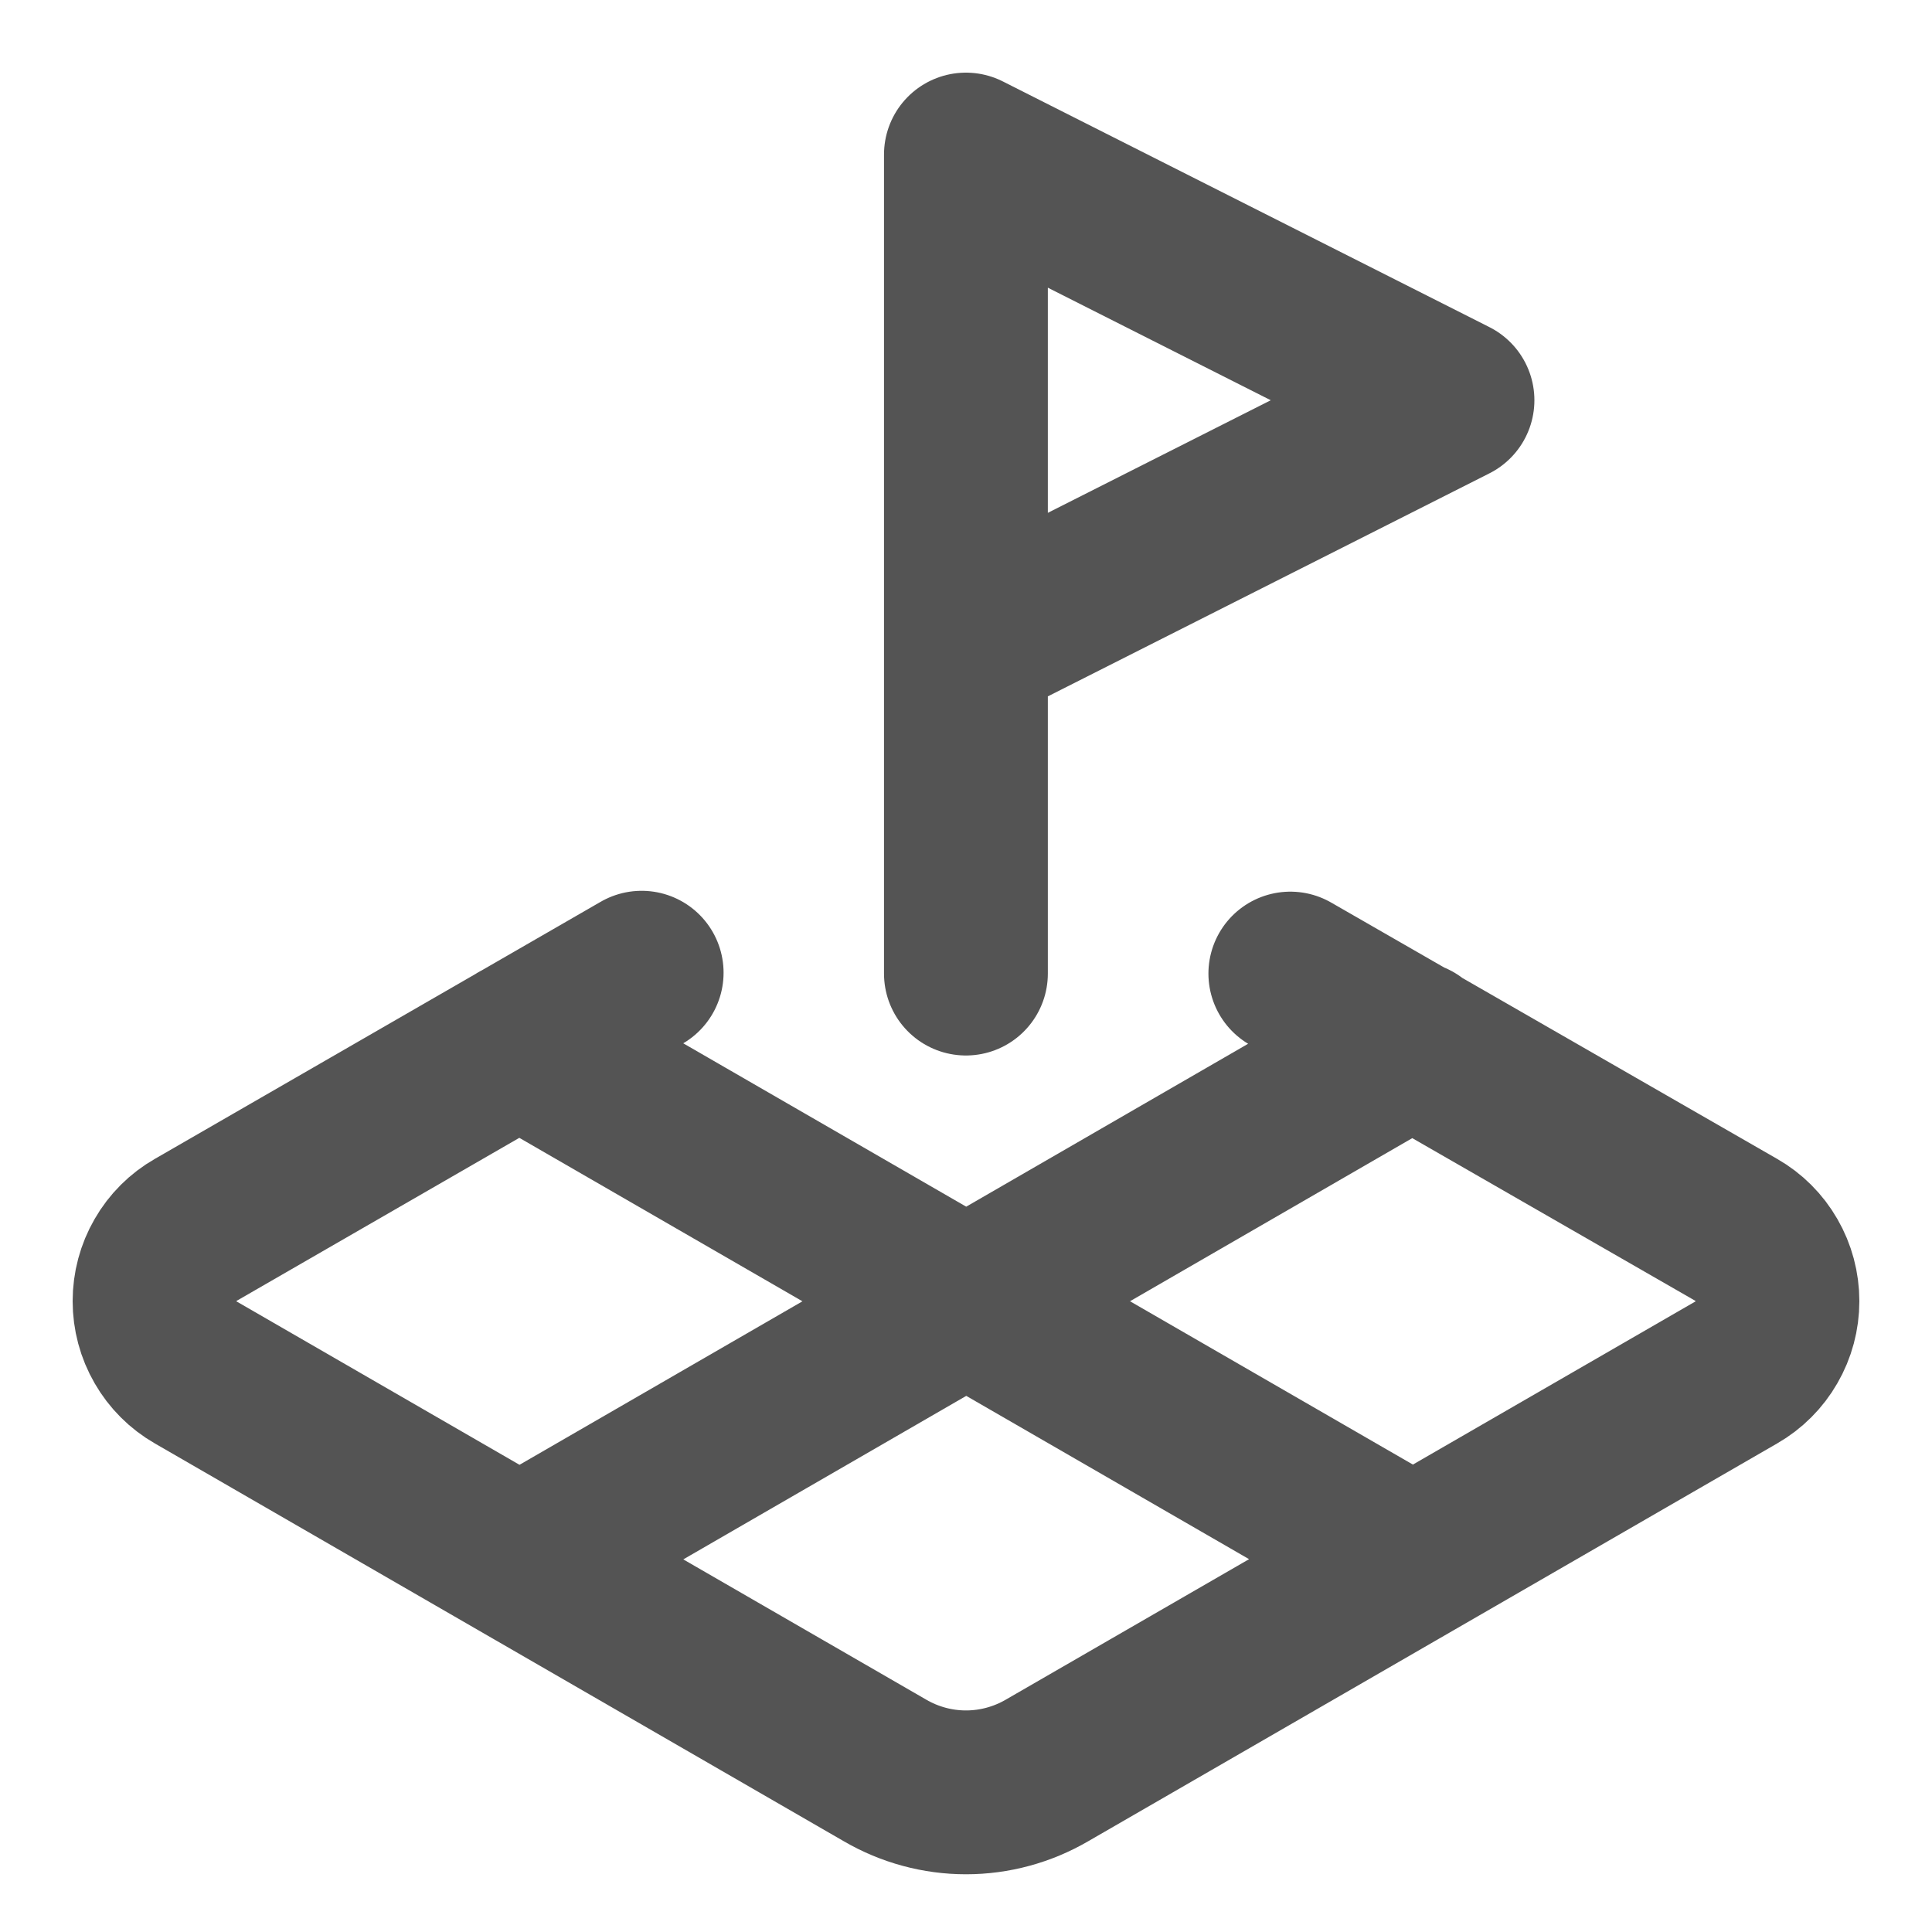
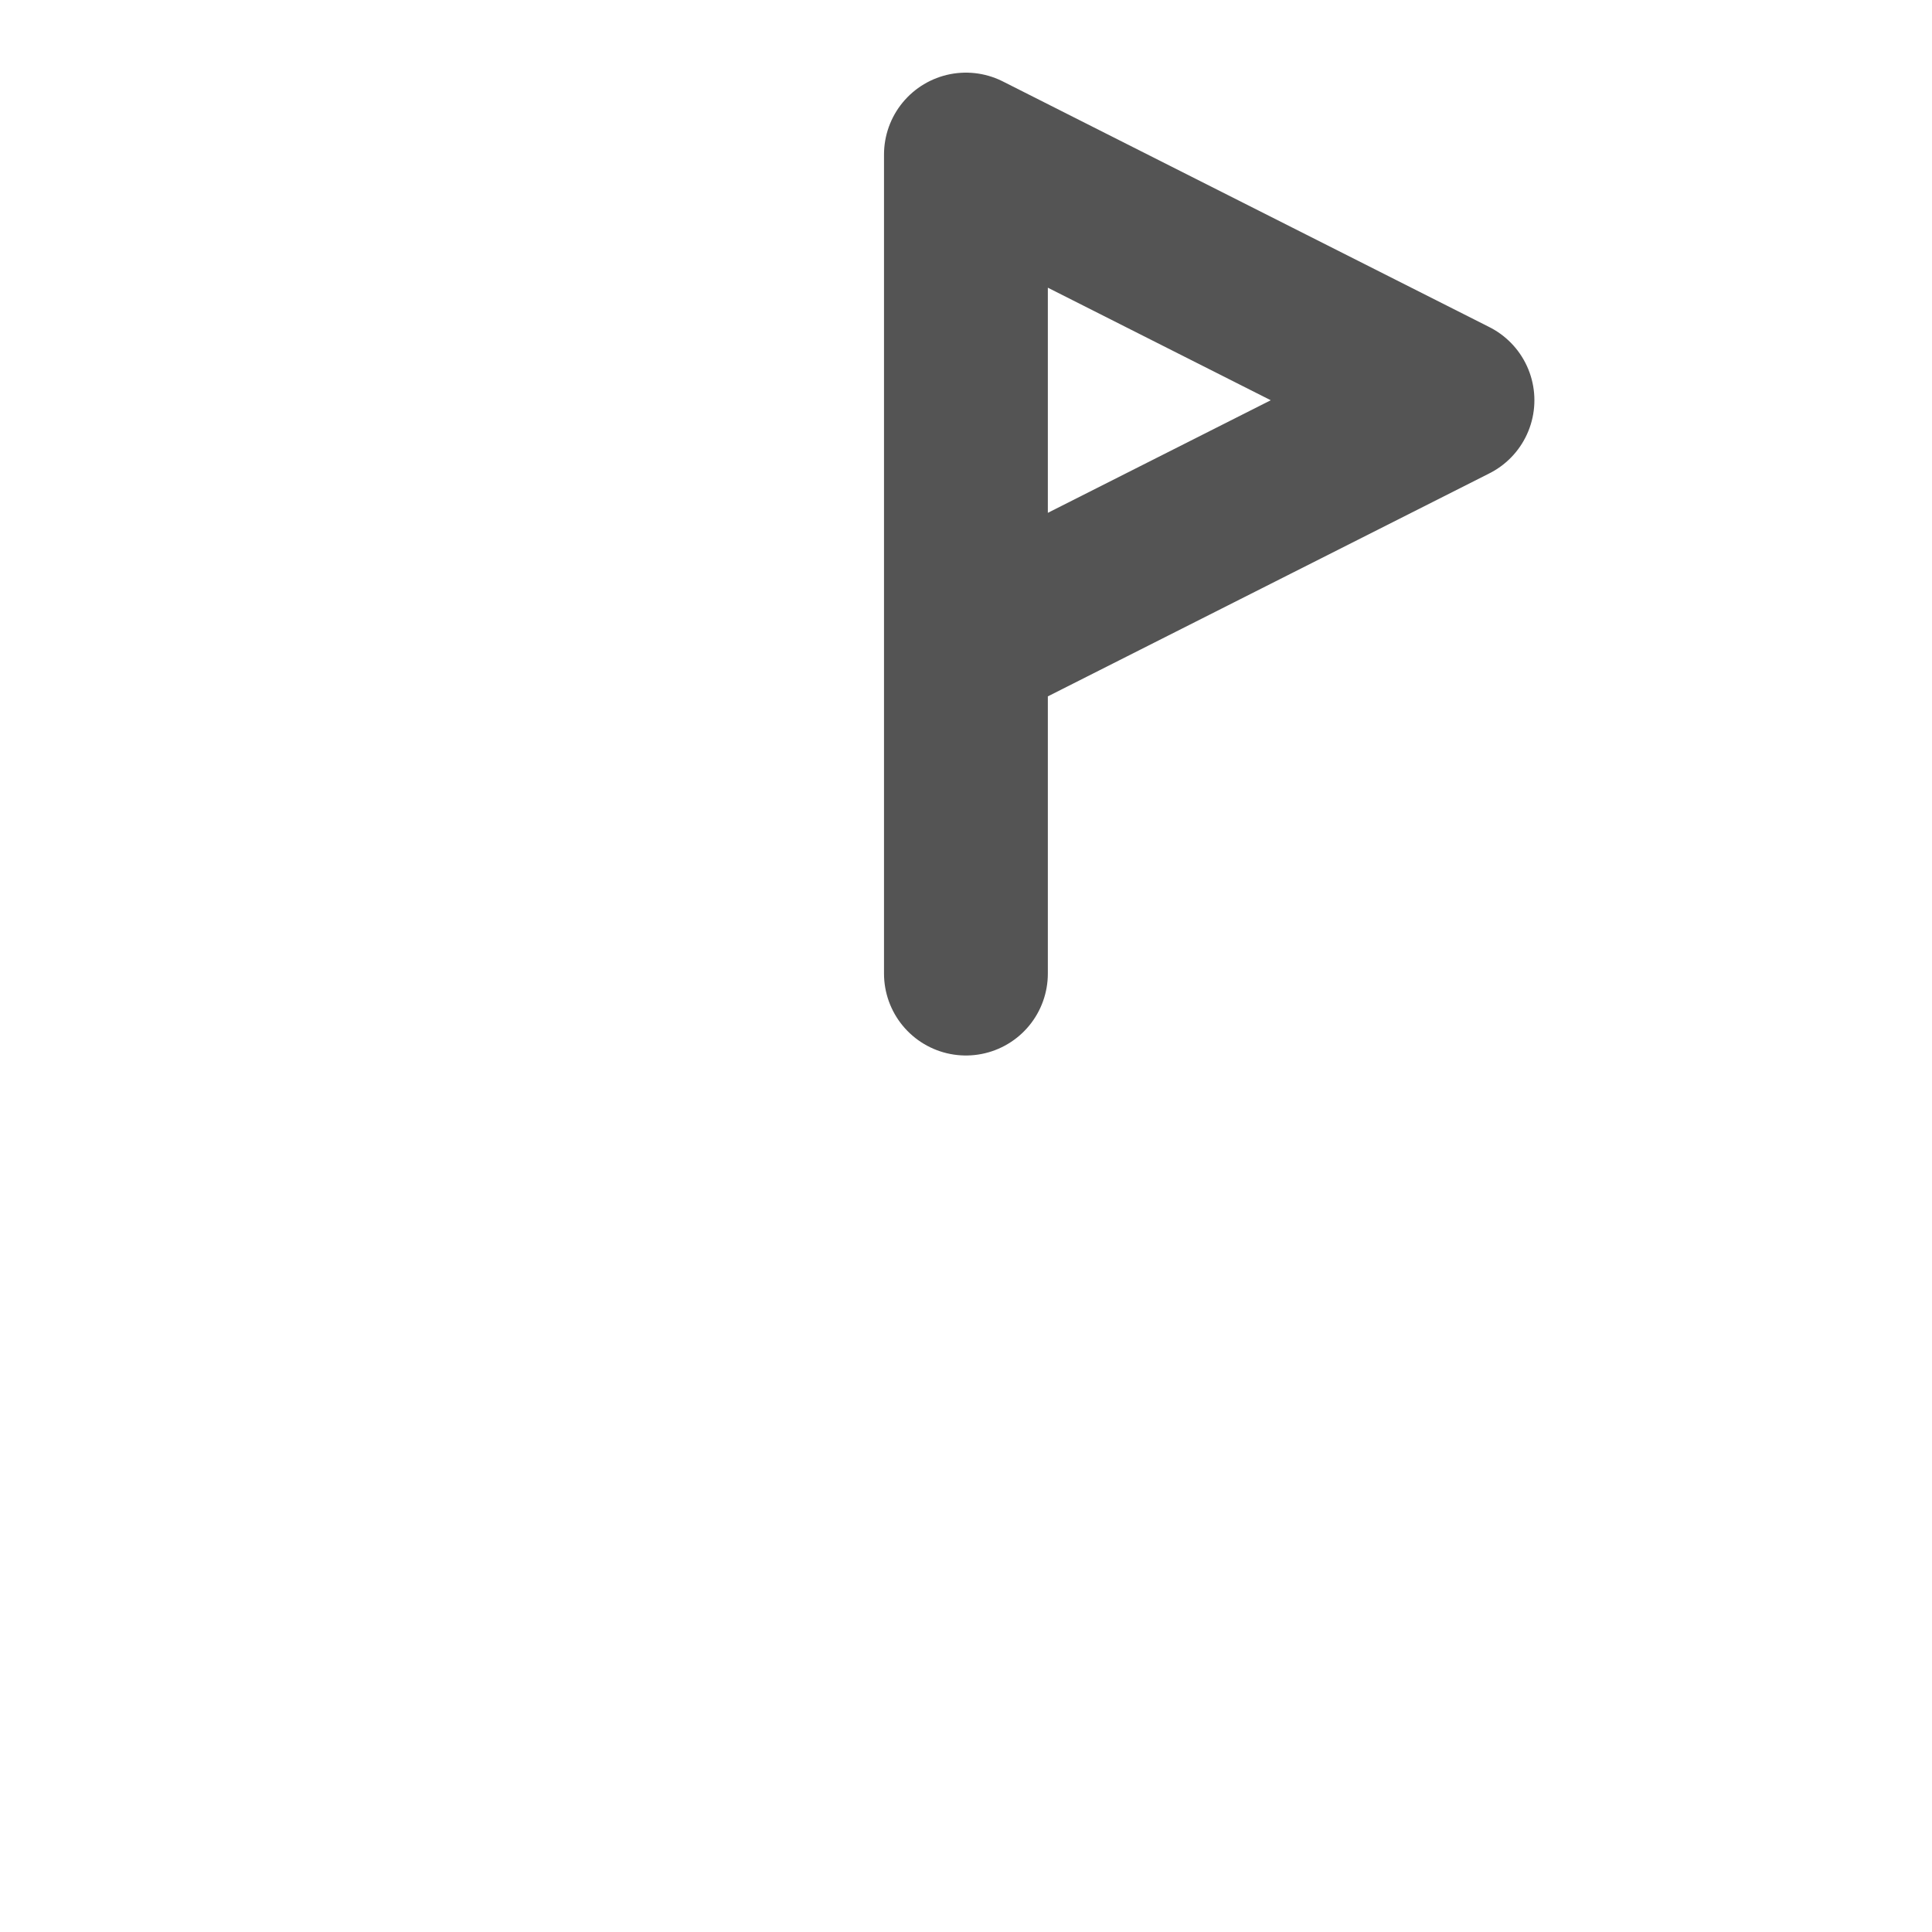
<svg xmlns="http://www.w3.org/2000/svg" width="25" height="25" viewBox="0 0 25 25" fill="none">
  <path d="M12.499 8.359L18.795 5.179L12.499 2V12.598" stroke="#545454" stroke-width="2.12" stroke-linecap="round" stroke-linejoin="round" />
-   <path d="M8.303 12.587L2.532 15.915C2.37 16.007 2.236 16.141 2.143 16.303C2.049 16.465 2 16.649 2 16.837C2 17.024 2.049 17.208 2.143 17.37C2.236 17.532 2.37 17.666 2.532 17.759L11.451 22.909C11.77 23.095 12.132 23.193 12.5 23.193C12.868 23.193 13.23 23.095 13.549 22.909L22.468 17.759C22.63 17.666 22.764 17.532 22.857 17.37C22.951 17.208 23 17.024 23 16.837C23 16.649 22.951 16.465 22.857 16.303C22.764 16.141 22.63 16.007 22.468 15.915L16.697 12.598M6.719 13.499L18.282 20.175M18.282 13.499L6.729 20.175" stroke="#545454" stroke-width="2.12" stroke-linecap="round" stroke-linejoin="round" />
</svg>